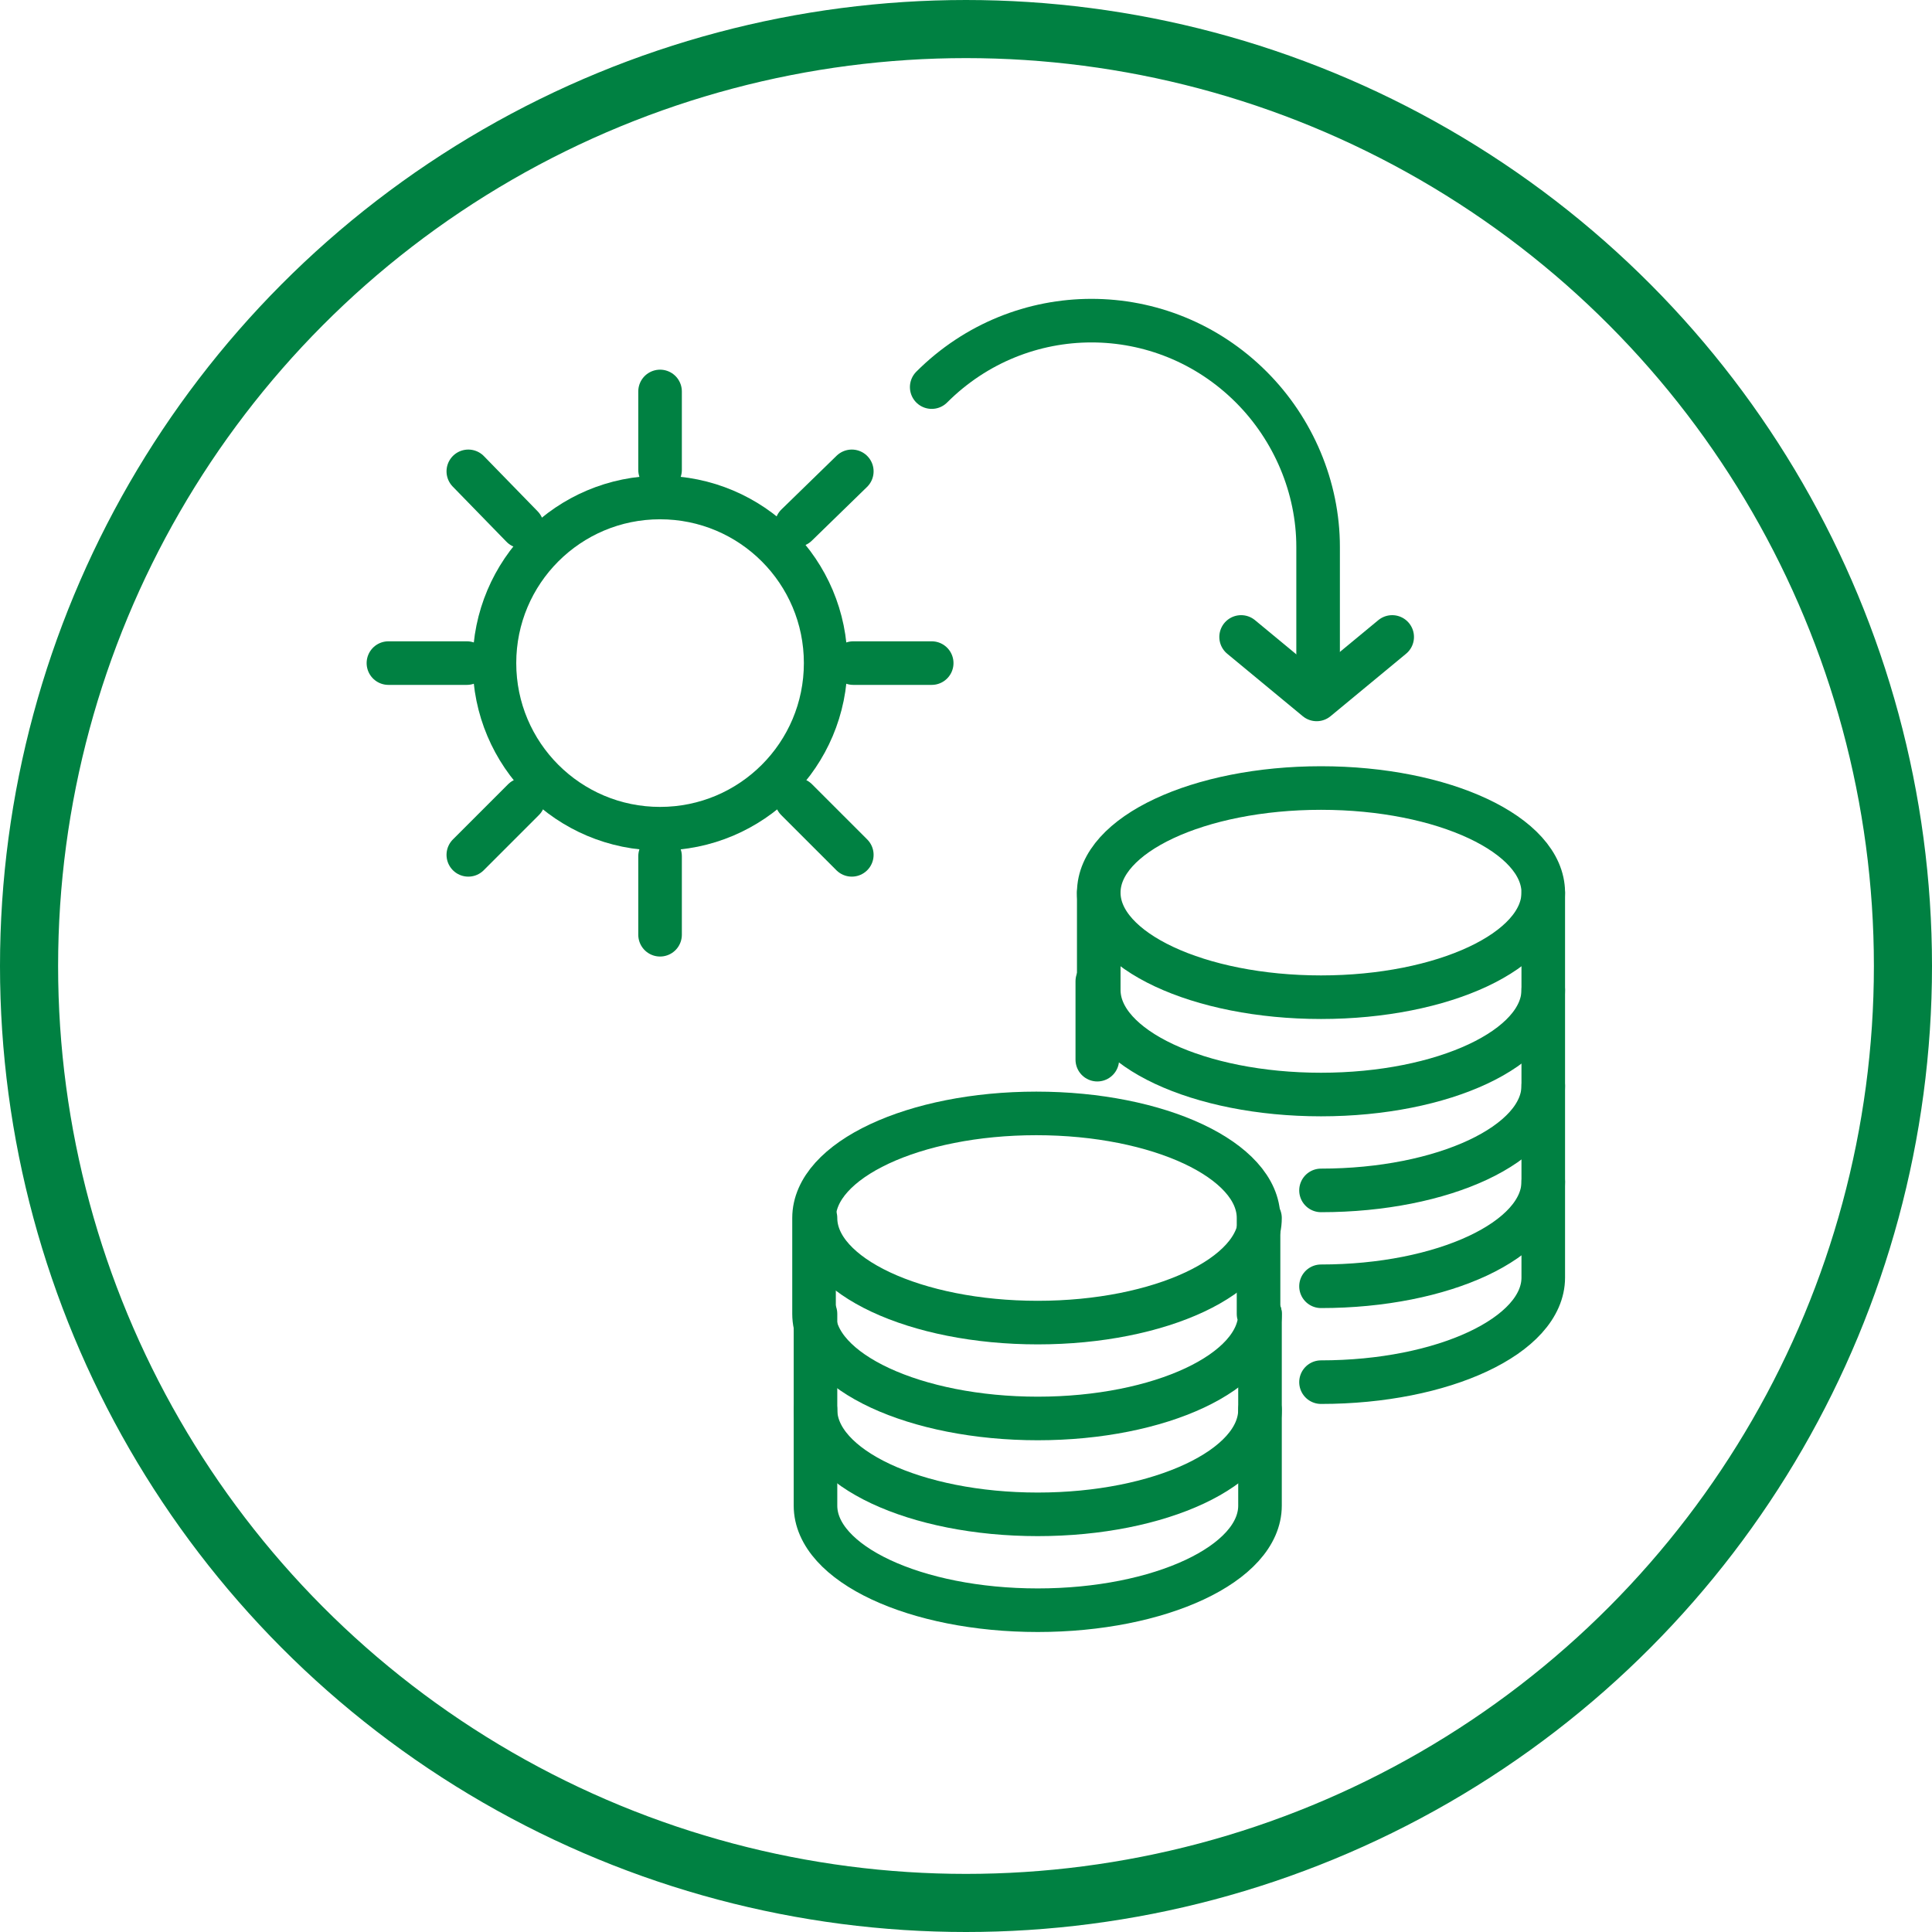
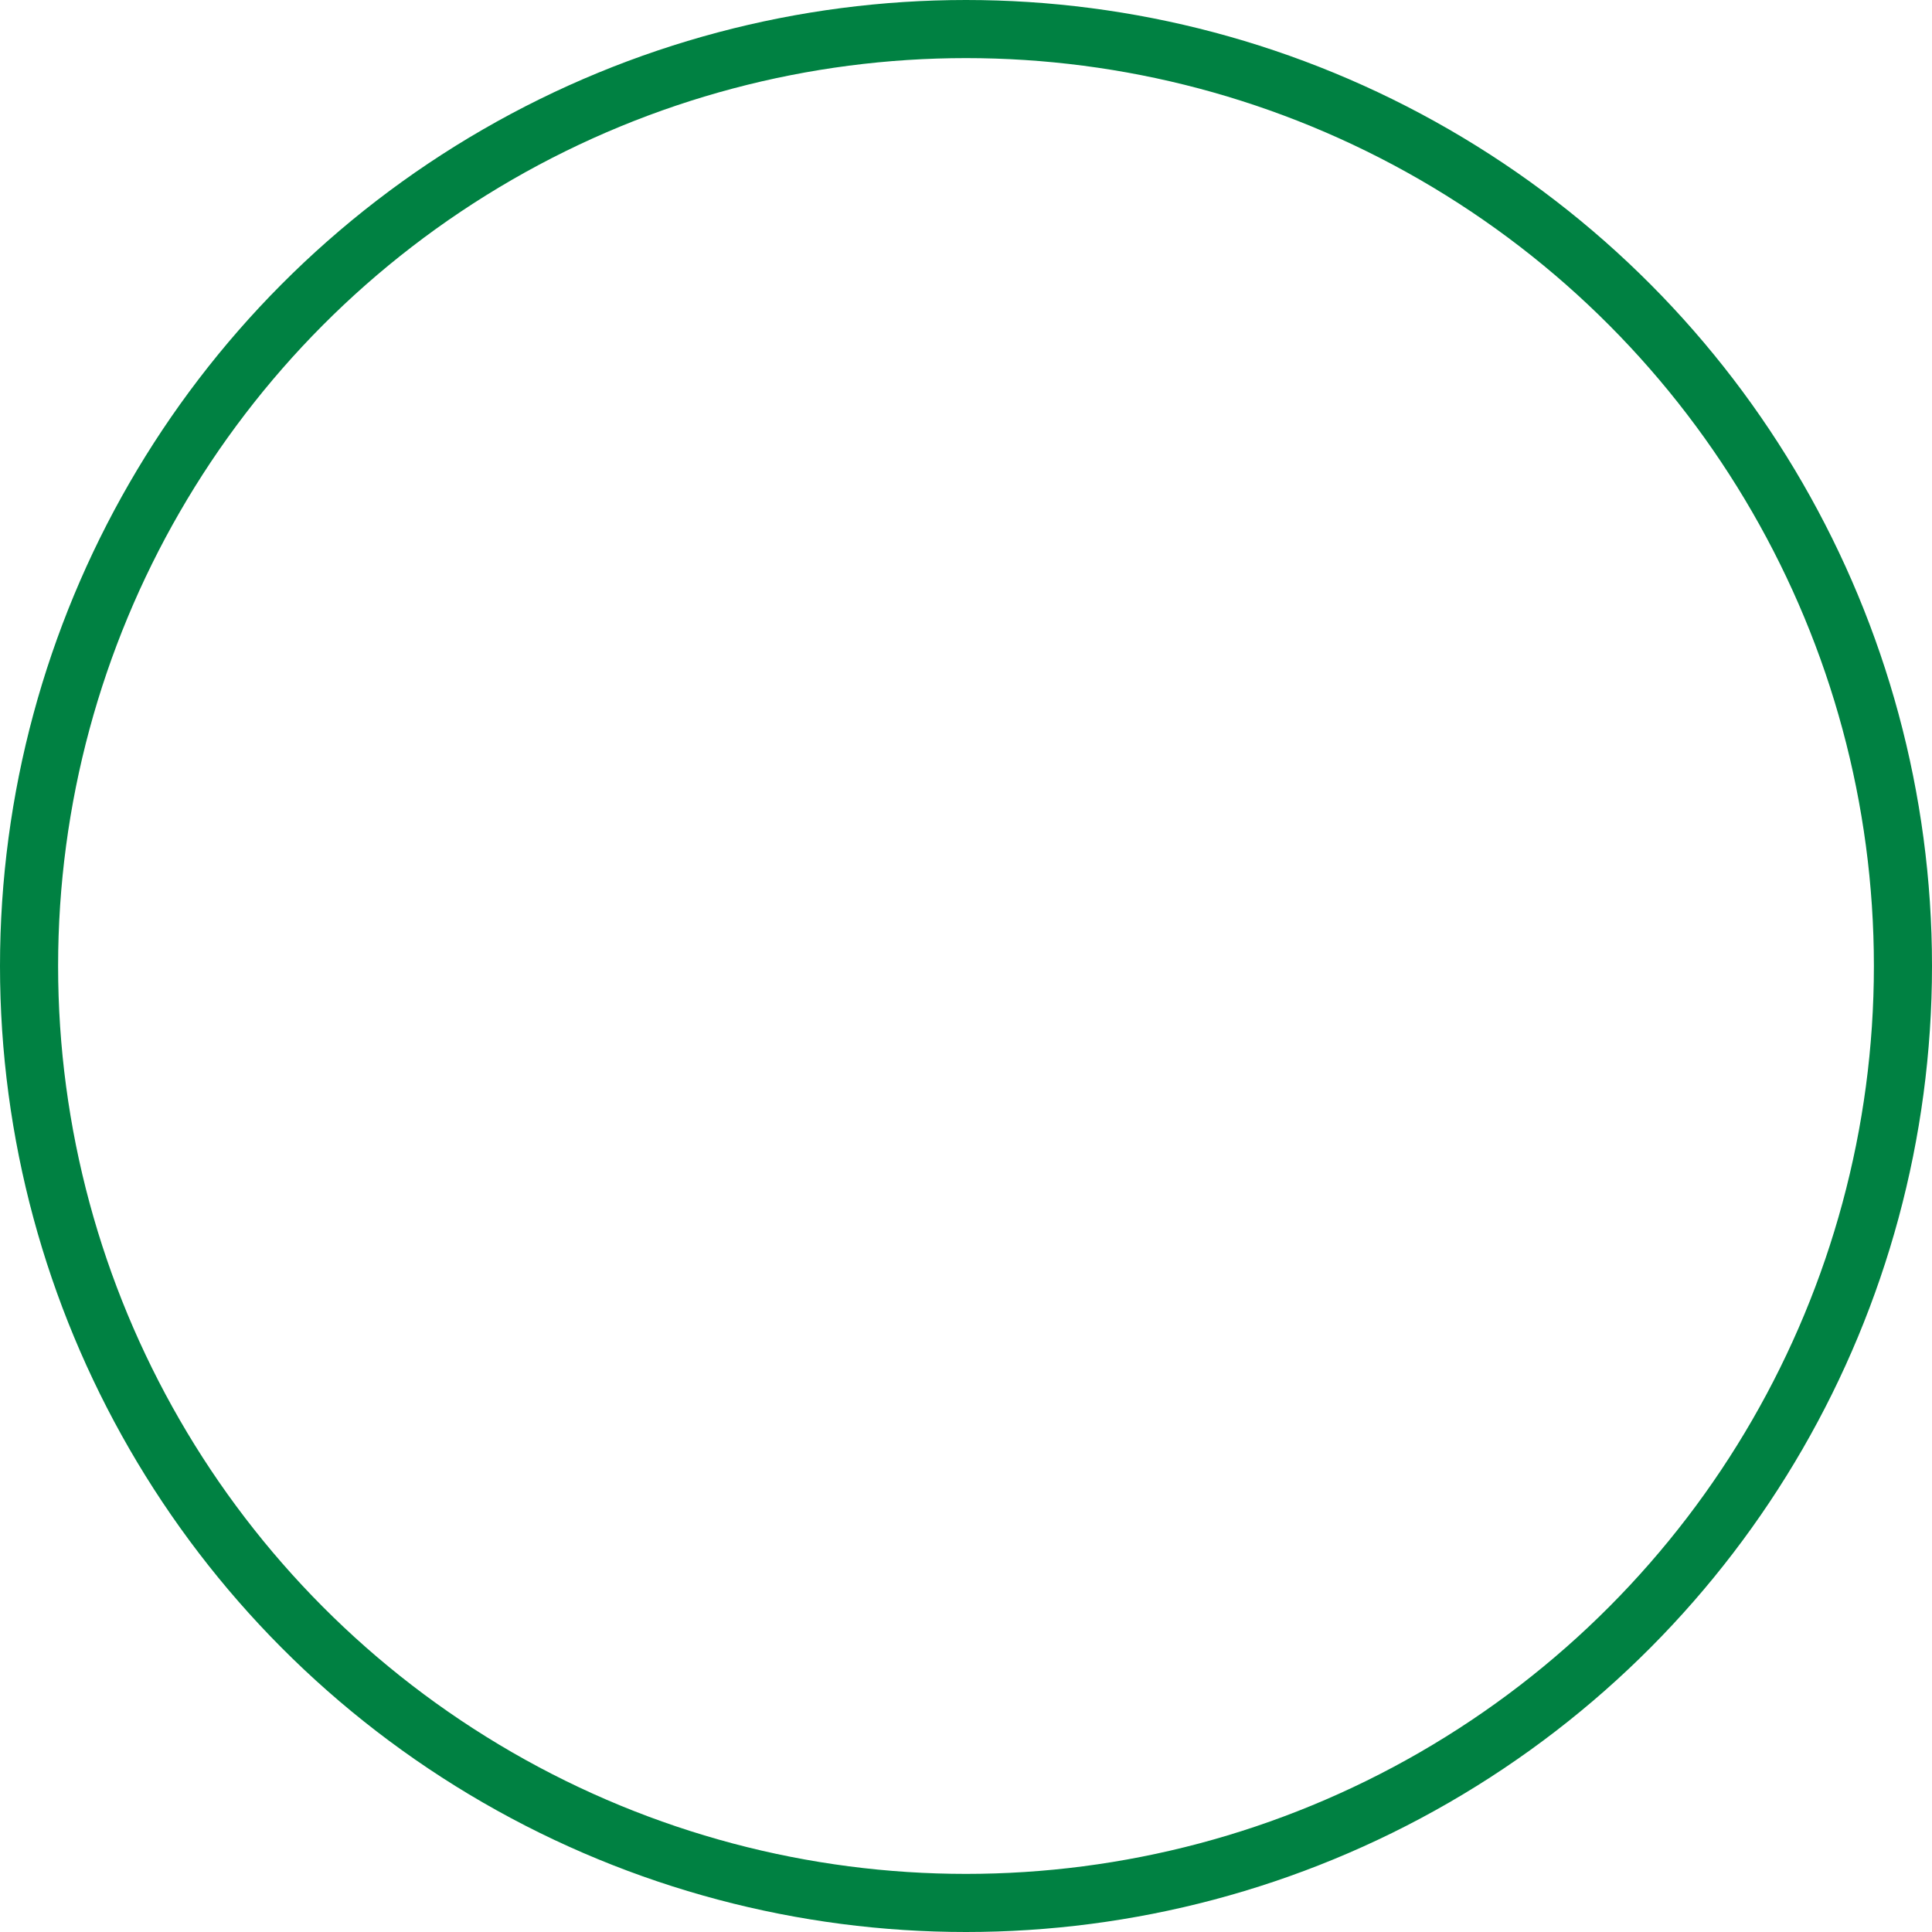
<svg xmlns="http://www.w3.org/2000/svg" xmlns:xlink="http://www.w3.org/1999/xlink" version="1.1" id="Livello_1" x="0px" y="0px" viewBox="0 0 133 133" style="enable-background:new 0 0 133 133;" xml:space="preserve">
  <style type="text/css">
	.st0{fill:none;}
	.st1{fill:none;stroke:#008142;stroke-width:4;}
	.st2{clip-path:url(#SVGID_00000005233673973185355220000018248382989529232524_);}
	.st3{fill:none;stroke:#008142;stroke-width:3;stroke-linecap:round;stroke-linejoin:round;}
</style>
  <g id="Ellisse_3">
-     <circle class="st0" cx="66.5" cy="66.5" r="66.5" />
    <circle class="st1" cx="66.5" cy="66.5" r="64.5" />
  </g>
  <g id="Raggruppa_44" transform="translate(25.139 20.448)">
    <g>
      <defs>
-         <rect id="SVGID_1_" x="0" y="0" width="82.7" height="92.1" />
-       </defs>
+         </defs>
      <clipPath id="SVGID_00000123399580501668407920000005624693873181375124_">
        <use xlink:href="#SVGID_1_" style="overflow:visible;" />
      </clipPath>
      <g id="Raggruppa_43" transform="translate(0 0)" style="clip-path:url(#SVGID_00000123399580501668407920000005624693873181375124_);">
-         <path id="Tracciato_231" class="st3" d="M31.7,25.2c0-6.3-5.1-11.4-11.4-11.4S8.9,18.9,8.9,25.2c0,6.3,5.1,11.4,11.4,11.4     C26.6,36.6,31.7,31.5,31.7,25.2z" />
+         <path id="Tracciato_231" class="st3" d="M31.7,25.2c0-6.3-5.1-11.4-11.4-11.4c0,6.3,5.1,11.4,11.4,11.4     C26.6,36.6,31.7,31.5,31.7,25.2z" />
        <line id="Linea_27" class="st3" x1="20.3" y1="6.5" x2="20.3" y2="11.9" />
        <line id="Linea_28" class="st3" x1="33.5" y1="12" x2="29.7" y2="15.7" />
        <line id="Linea_29" class="st3" x1="39" y1="25.2" x2="33.6" y2="25.2" />
        <line id="Linea_30" class="st3" x1="33.5" y1="38.4" x2="29.7" y2="34.6" />
-         <line id="Linea_31" class="st3" x1="20.3" y1="43.9" x2="20.3" y2="38.5" />
        <line id="Linea_32" class="st3" x1="7.1" y1="38.4" x2="10.9" y2="34.6" />
        <line id="Linea_33" class="st3" x1="1.6" y1="25.2" x2="7" y2="25.2" />
        <line id="Linea_34" class="st3" x1="7.1" y1="12" x2="10.8" y2="15.8" />
        <path id="Tracciato_232" class="st3" d="M61.6,63.4c0,4-6.9,7.2-15.3,7.2s-15.3-3.2-15.3-7.2" />
        <path id="Tracciato_233" class="st3" d="M61.6,70c0,4-6.9,7.2-15.3,7.2S30.9,74,30.9,70v-6.6c0-4,6.9-7.2,15.3-7.2     s15.3,3.2,15.3,7.2V70z" />
        <path id="Tracciato_234" class="st3" d="M61.6,70v6.6c0,4-6.9,7.2-15.3,7.2s-15.3-3.2-15.3-7.2V70" />
        <path id="Tracciato_235" class="st3" d="M61.6,76.6v6.6c0,4-6.9,7.2-15.3,7.2s-15.3-3.2-15.3-7.2v-6.6" />
        <path id="Tracciato_236" class="st3" d="M81.1,41c0,4-6.9,7.2-15.3,7.2S50.5,45,50.5,41" />
        <path id="Tracciato_237" class="st3" d="M81.1,47.7c0,4-6.9,7.2-15.3,7.2s-15.3-3.2-15.3-7.2V41c0-4,6.9-7.2,15.3-7.2     S81.1,37,81.1,41V47.7z" />
        <path id="Tracciato_238" class="st3" d="M81.1,47.7v6.6c0,4-6.9,7.2-15.3,7.2" />
        <path id="Tracciato_239" class="st3" d="M81.1,54.3v6.6c0,4-6.9,7.2-15.3,7.2" />
-         <path id="Tracciato_240" class="st3" d="M81.1,60.9v6.6c0,4-6.9,7.2-15.3,7.2" />
-         <line id="Linea_35" class="st3" x1="50.4" y1="47.1" x2="50.4" y2="52.5" />
        <path id="Tracciato_241" class="st3" d="M70.7,23.4l-5.2,4.3l-5.2-4.3" />
        <path id="Tracciato_242" class="st3" d="M39,6.2c6.1-6.1,15.9-6.1,22,0c2.9,2.9,4.6,6.9,4.6,11v9.6" />
      </g>
    </g>
  </g>
</svg>